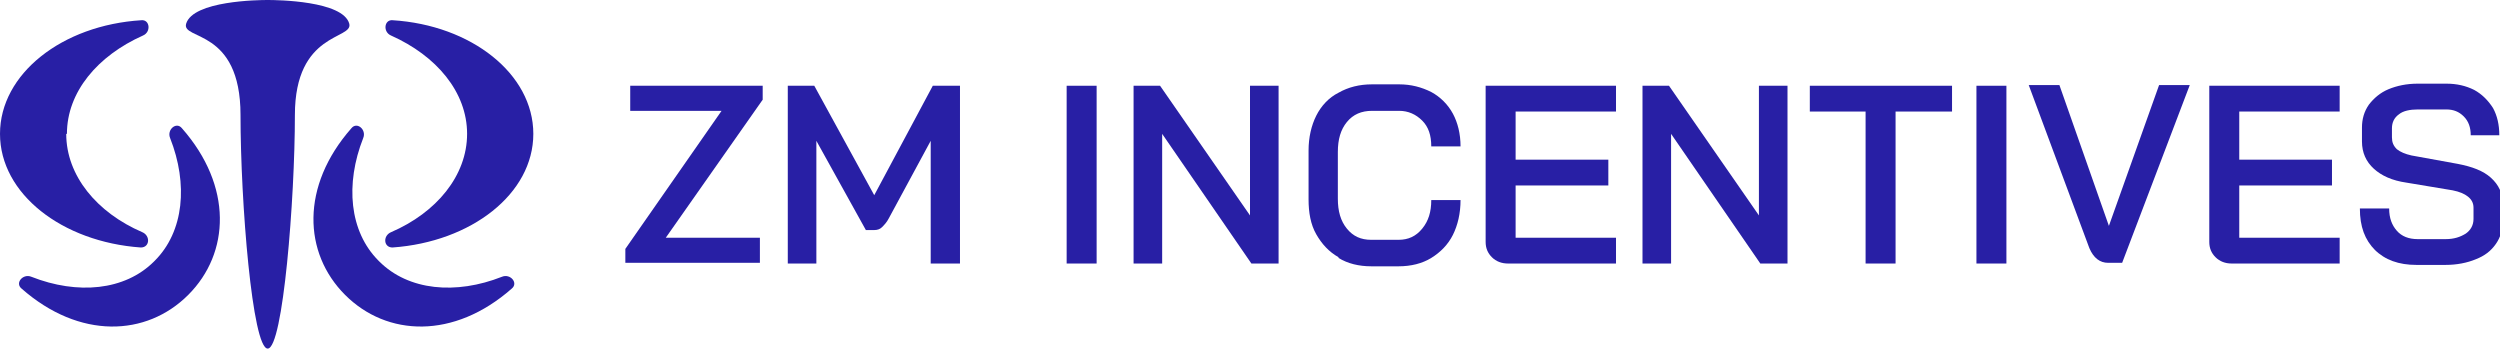
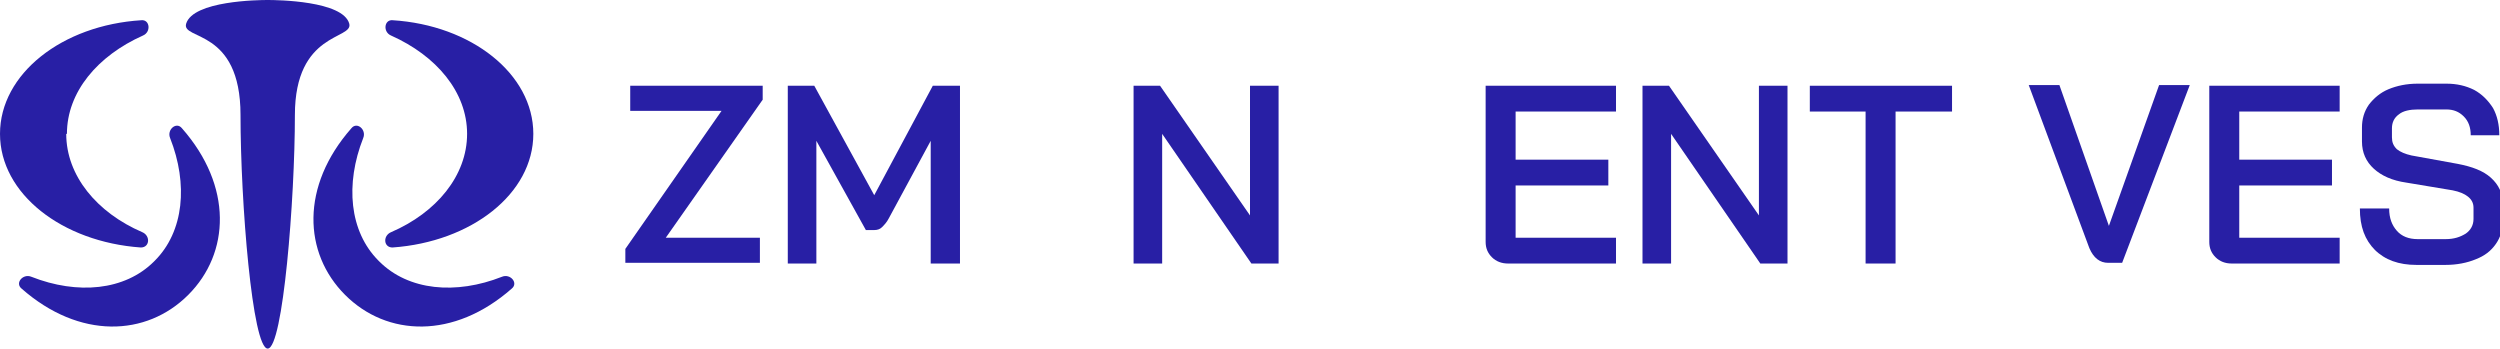
<svg xmlns="http://www.w3.org/2000/svg" version="1.1" viewBox="0 0 358.6 50">
  <defs>
    <style>
      .cls-1 {
        fill: #281fa5;
      }
    </style>
  </defs>
  <g>
    <g id="Layer_1">
      <g id="Layer_1-2" data-name="Layer_1">
        <g>
          <path class="cls-1" d="M9.6,19.2c0-6,4.4-11.2,10.9-14.1,1.2-.5,1-2.3-.2-2.2C8.9,3.6,0,10.6,0,19.2s8.9,15.5,20.2,16.3c1.3,0,1.4-1.7.2-2.2-6.5-2.8-10.9-8.1-10.9-14.1" />
          <path class="cls-1" d="M22.1,37.5c-4.2,4.2-11,4.8-17.6,2.2-1.2-.5-2.4.9-1.4,1.7,8.3,7.3,17.9,6.9,23.9.9,6-6,6.4-15.6-.9-23.9-.8-1-2.2.2-1.7,1.4,2.6,6.6,2,13.4-2.2,17.6" />
          <path class="cls-1" d="M67,19.2c0-6-4.4-11.2-10.9-14.1-1.2-.5-1-2.3.2-2.2,11.3.7,20.2,7.7,20.2,16.3s-8.9,15.5-20.2,16.3c-1.3,0-1.4-1.7-.2-2.2,6.5-2.8,10.9-8.1,10.9-14.1" />
          <path class="cls-1" d="M54.4,37.5c4.2,4.2,11,4.8,17.6,2.2,1.2-.5,2.4.9,1.4,1.7-8.3,7.3-17.9,6.9-23.9.9-6-6-6.4-15.6.9-23.9.8-1,2.2.2,1.7,1.4-2.6,6.6-2,13.4,2.2,17.6" />
          <path class="cls-1" d="M50.1,3.4c-.9-3.3-10.4-3.4-11.7-3.4s-10.7.1-11.7,3.4c-.7,2.4,7.8.6,7.8,13.1s1.7,33.5,3.9,33.5,3.9-21.5,3.9-33.5,8.4-10.8,7.8-13.1" />
        </g>
        <g>
          <path class="cls-1" d="M89.7,35.7l13.8-19.8h-13.1v-3.6h19v2l-13.9,19.8h13.5v3.6h-19.3v-2h0Z" />
          <path class="cls-1" d="M112.9,12.3h3.9l8.6,15.7,8.4-15.7h3.9v25.5h-4.2v-17.6l-6,11.1c-.3.6-.7,1-1,1.3-.3.3-.7.4-1.1.4h-1.2l-7.1-12.8v17.6h-4.1V12.3h0Z" />
-           <path class="cls-1" d="M153,12.3h4.3v25.5h-4.3V12.3Z" />
          <path class="cls-1" d="M162.6,12.3h3.8l12.9,18.6V12.3h4.1v25.5h-3.9l-12.8-18.6v18.6h-4.1V12.3h0Z" />
-           <path class="cls-1" d="M192,36.9c-1.4-.8-2.4-1.9-3.2-3.3-.8-1.4-1.1-3.1-1.1-5v-7c0-1.9.4-3.6,1.1-5s1.8-2.6,3.2-3.3c1.4-.8,3-1.2,4.8-1.2h3.9c1.7,0,3.2.4,4.6,1.1,1.3.7,2.4,1.8,3.1,3.1s1.1,2.9,1.1,4.7h-4.2c0-1.6-.4-2.8-1.3-3.7s-2-1.4-3.3-1.4h-3.9c-1.5,0-2.7.5-3.6,1.6s-1.3,2.5-1.3,4.3v6.7c0,1.8.4,3.2,1.3,4.3.9,1.1,2,1.6,3.5,1.6h3.9c1.4,0,2.5-.5,3.4-1.6s1.3-2.4,1.3-4.1h4.2c0,1.9-.4,3.6-1.1,5-.7,1.4-1.8,2.5-3.1,3.3s-2.9,1.2-4.7,1.2h-3.9c-1.8,0-3.4-.4-4.7-1.2h0Z" />
          <path class="cls-1" d="M214,36.9c-.6-.6-.9-1.3-.9-2.2V12.3h18.7v3.7h-14.4v6.9h13.3v3.7h-13.3v7.5h14.4v3.7h-15.5c-.9,0-1.7-.3-2.3-.9Z" />
          <path class="cls-1" d="M235.6,12.3h3.8l12.9,18.6V12.3h4.1v25.5h-3.9l-12.8-18.6v18.6h-4.1V12.3h0Z" />
          <path class="cls-1" d="M267.7,16h-8.1v-3.7h20.4v3.7h-8.1v21.8h-4.3V16Z" />
-           <path class="cls-1" d="M283.5,12.3h4.3v25.5h-4.3V12.3Z" />
          <path class="cls-1" d="M299.7,35.6l-8.7-23.4h4.4l7.1,20.2h0l7.2-20.2h4.4l-9.7,25.5h-2c-1.2,0-2.1-.7-2.7-2.1Z" />
          <path class="cls-1" d="M317.8,36.9c-.6-.6-.9-1.3-.9-2.2V12.3h18.7v3.7h-14.4v6.9h13.3v3.7h-13.3v7.5h14.4v3.7h-15.5c-.9,0-1.7-.3-2.3-.9Z" />
          <path class="cls-1" d="M340.7,35.9c-1.5-1.5-2.2-3.4-2.2-6h4.2c0,1.4.4,2.4,1.1,3.2.7.8,1.7,1.2,3,1.2h4c1.2,0,2.1-.3,2.9-.8.7-.5,1.1-1.2,1.1-2.1v-1.6c0-.7-.3-1.2-.8-1.6-.5-.4-1.2-.7-2.2-.9l-6.6-1.1c-2.1-.3-3.6-1-4.7-2-1.1-1-1.7-2.3-1.7-3.9v-2c0-1.2.3-2.3,1-3.3.7-.9,1.6-1.7,2.8-2.2,1.2-.5,2.6-.8,4.2-.8h4.1c1.5,0,2.8.3,4,.9,1.1.6,2,1.5,2.7,2.6.6,1.1.9,2.4.9,3.9h-4.1c0-1.1-.3-2-1-2.7s-1.5-1-2.5-1h-4.1c-1.1,0-2.1.2-2.7.7-.7.5-1,1.2-1,2v1.3c0,.7.2,1.2.7,1.7.5.4,1.2.7,2.1.9l6.6,1.2c2.1.4,3.7,1,4.8,2s1.7,2.2,1.7,3.8v2.4c0,1.2-.3,2.3-1,3.3-.7,1-1.6,1.7-2.9,2.2-1.2.5-2.7.8-4.3.8h-4.2c-2.5,0-4.5-.7-6-2.2h0Z" />
        </g>
      </g>
    </g>
  </g>
</svg>